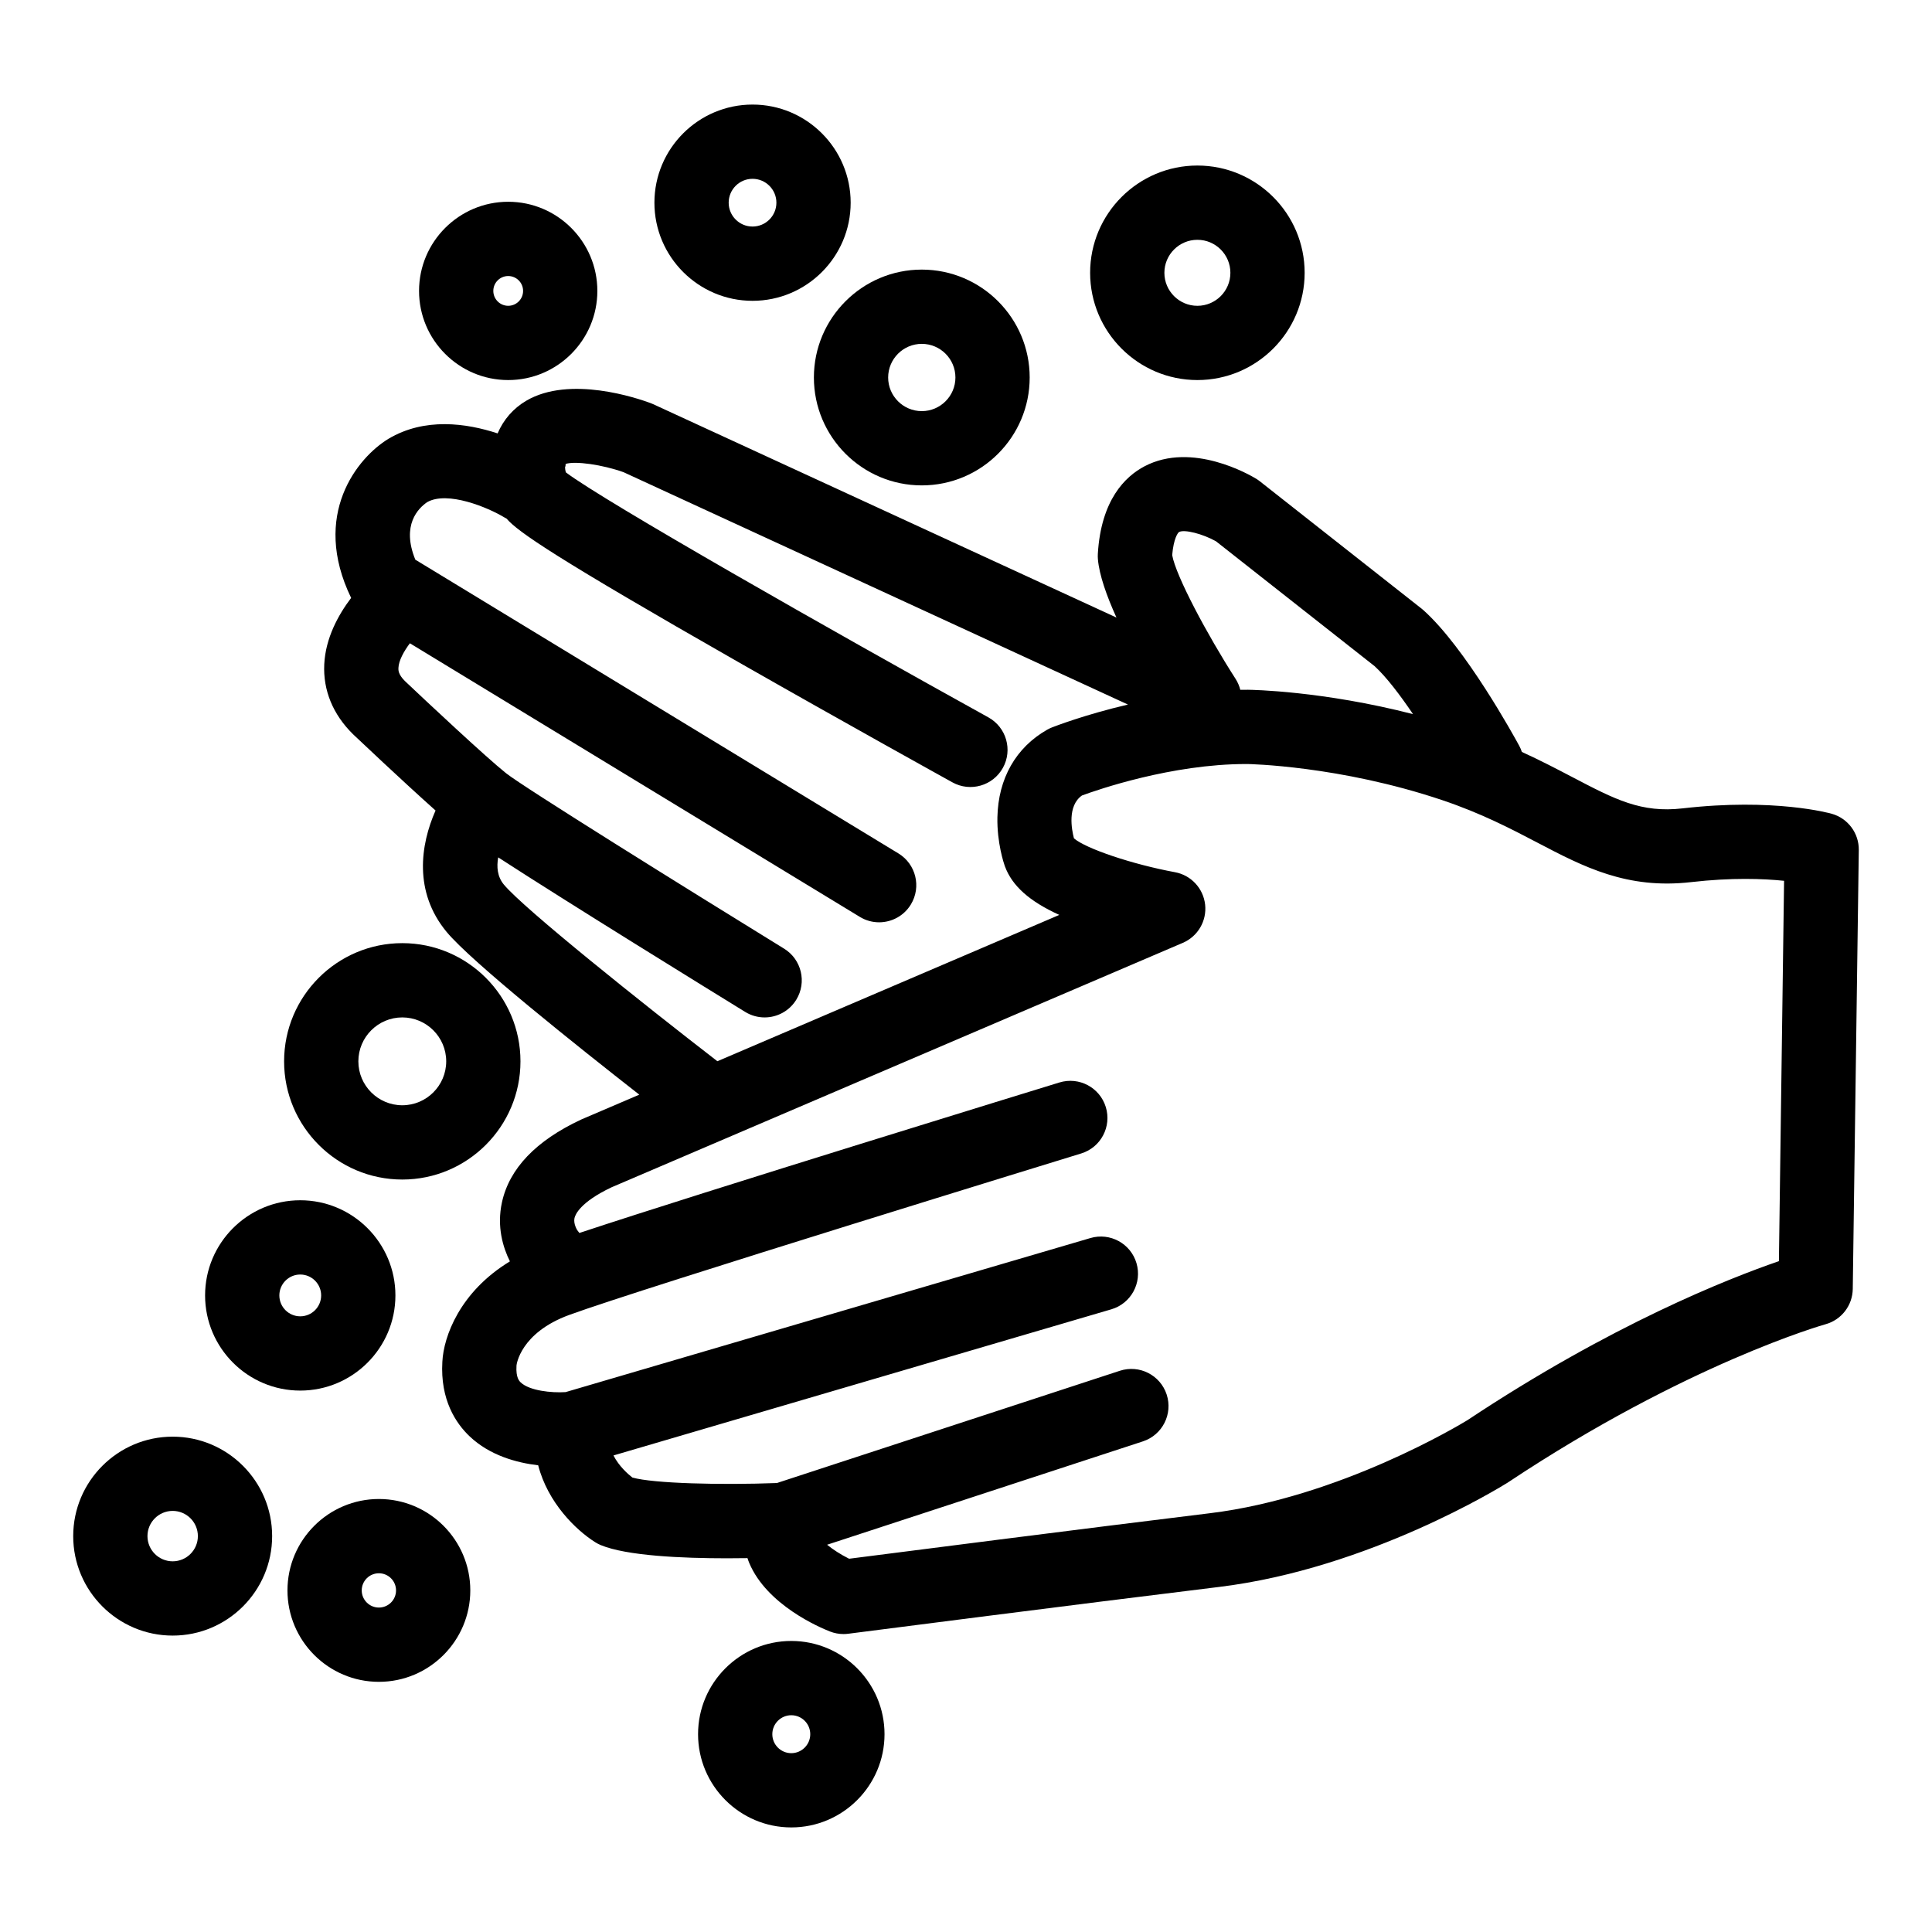
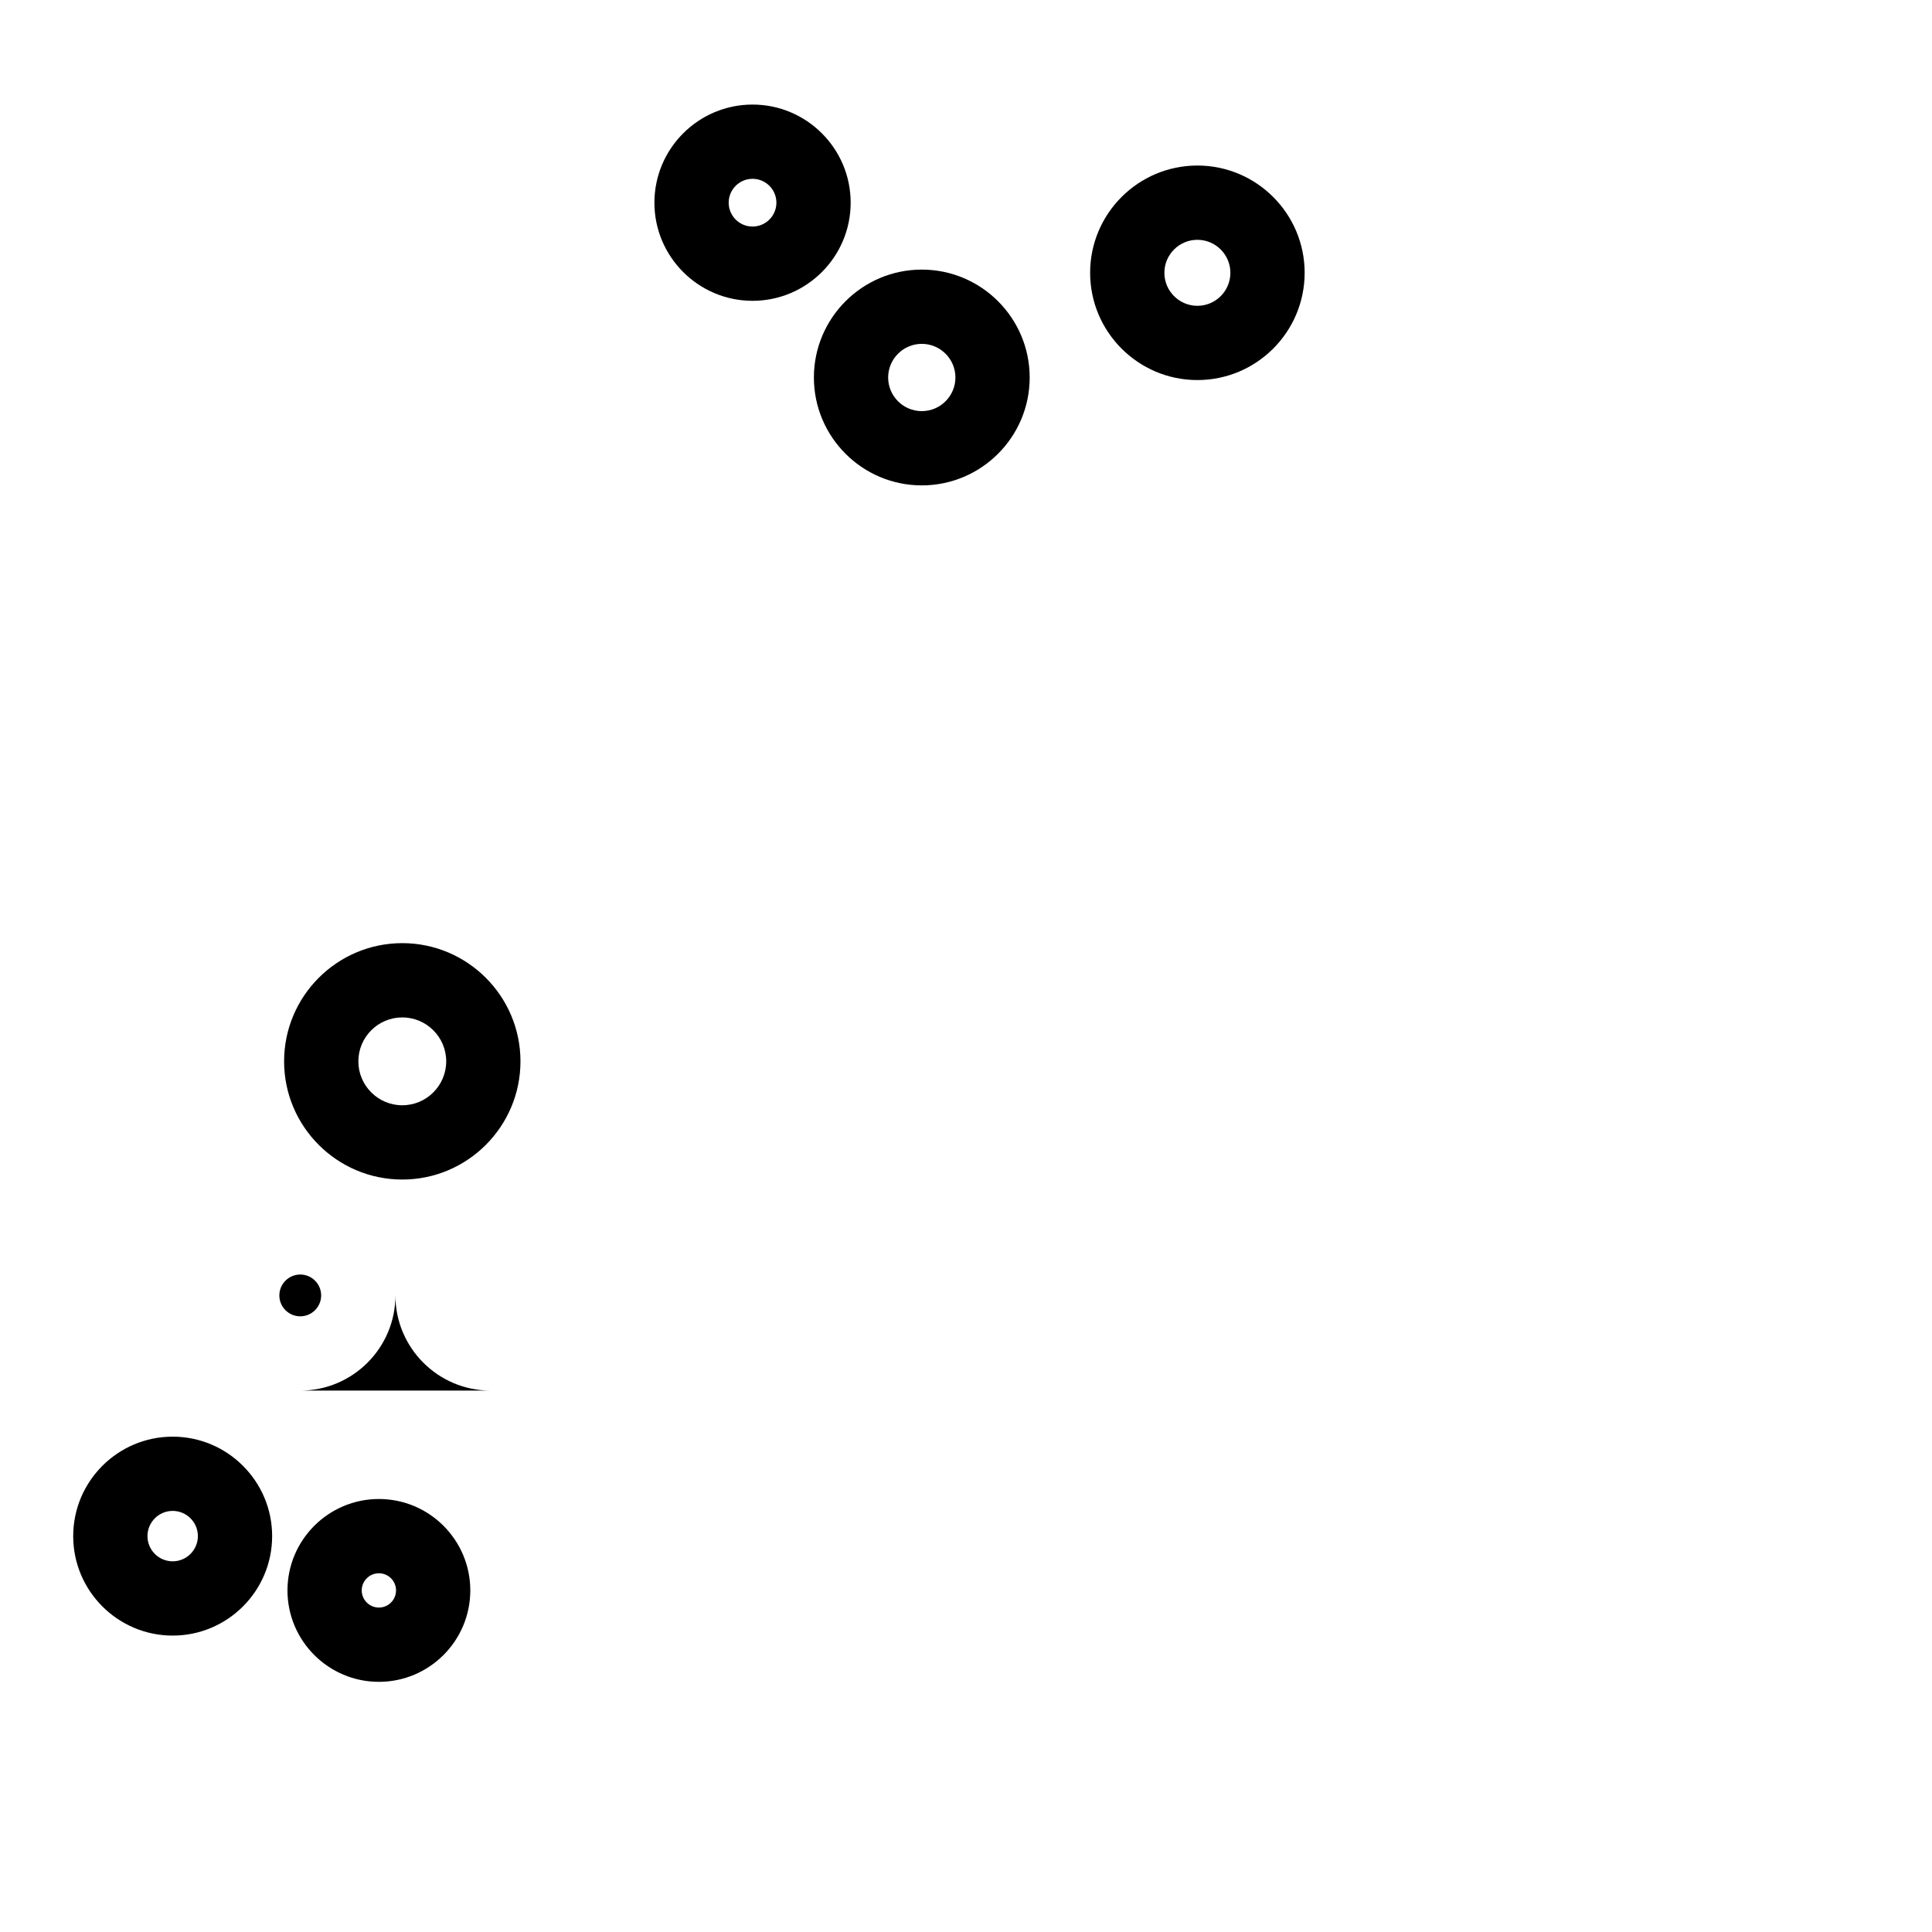
<svg xmlns="http://www.w3.org/2000/svg" fill="#000000" width="800px" height="800px" version="1.1" viewBox="144 144 512 512">
  <g>
-     <path d="m629.45 359.66c-0.613-0.172-15.273-4.223-39.535-1.434-10.984 1.262-17.879-2.344-29.285-8.316-4.047-2.117-8.383-4.387-13.32-6.641-0.18-0.551-0.406-1.09-0.691-1.617-1.426-2.629-14.254-25.965-25.391-35.945-0.156-0.141-0.316-0.273-0.48-0.402l-42.867-33.75c-0.309-0.242-0.633-0.469-0.965-0.672-1.699-1.035-16.961-9.922-29.559-3.332-5.195 2.715-11.562 8.949-12.418 23.215-0.027 0.469-0.023 0.941 0.016 1.41 0.352 4.199 2.316 9.746 4.918 15.48l-122.77-56.543c-0.223-0.102-0.449-0.195-0.68-0.281-3.484-1.297-21.434-7.426-32.98-0.621-3.441 2.027-6.023 5.019-7.57 8.645-8.262-2.719-19.344-4.293-28.949 1.445-8.195 4.984-20.547 20.117-9.871 42.152-3.441 4.539-6.777 10.656-7.121 17.57-0.344 6.887 2.285 13.297 7.602 18.531 0.047 0.043 0.09 0.09 0.137 0.133 0.668 0.633 12.973 12.281 21.754 20.109-4.031 9.102-5.816 21.562 2.894 32.125 6.523 7.91 34.914 30.52 51.102 43.176l-15.234 6.519c-0.105 0.043-0.207 0.09-0.309 0.141-11.863 5.57-18.875 12.91-20.844 21.816-1.445 6.547 0.297 12.09 2.098 15.703-13.27 8.066-17.574 19.914-17.902 26.598-0.594 10.121 3.609 16.348 7.246 19.793 5.316 5.031 12.375 6.973 18.148 7.652 2.57 9.953 10.008 17.164 15.109 20.383 0.469 0.297 0.965 0.555 1.477 0.766 6.863 2.848 21.523 3.496 33.434 3.496 1.902 0 3.727-0.016 5.445-0.043 0.148 0.43 0.289 0.859 0.469 1.285 4.68 11.133 18.637 17.078 21.387 18.156 1.148 0.449 2.367 0.68 3.594 0.68 0.418 0 0.84-0.027 1.258-0.082 0.602-0.078 60.785-7.828 98.285-12.406 39.688-4.844 74.855-26.641 76.336-27.562 0.074-0.047 0.148-0.094 0.227-0.145 47.398-31.508 83.773-41.805 84.125-41.902 4.223-1.16 7.172-4.973 7.234-9.355l1.598-116.32c0.059-4.457-2.871-8.395-7.152-9.609zm-172.98-74.672c1.422-0.754 6.25 0.484 9.773 2.453l42.059 33.113c3.094 2.84 6.738 7.641 10.164 12.699-23.98-6.164-42.746-6.445-43.73-6.457-0.684-0.004-1.363 0.004-2.043 0.016-0.254-1.016-0.676-2.004-1.266-2.926-7.527-11.715-15.824-27.281-16.785-32.777 0.383-4.457 1.523-5.961 1.828-6.121zm-178.96 93.41c-1.727-2.094-1.93-4.695-1.48-7.184 18.828 12.219 56.434 35.406 65.449 40.953 1.609 0.988 3.391 1.461 5.148 1.461 3.305 0 6.531-1.664 8.391-4.684 2.848-4.629 1.406-10.688-3.223-13.539-26.051-16.035-69.09-42.836-73.676-46.488-5.246-4.176-21.066-18.988-26.832-24.449-1.773-1.773-1.723-2.91-1.699-3.457 0.086-1.938 1.395-4.344 3.035-6.535l119.25 72.512c1.598 0.973 3.359 1.434 5.102 1.434 3.324 0 6.566-1.684 8.418-4.731 2.824-4.644 1.348-10.695-3.297-13.52l-128.03-77.852c-3.742-9.164 0.781-13.641 3.152-15.25 5.375-3.039 16.074 1.402 20.461 4.059 0.188 0.113 0.383 0.211 0.574 0.312 2.977 3.488 12.914 10.348 61.34 37.973 28.25 16.117 56.527 31.766 56.812 31.922 4.754 2.633 10.742 0.91 13.375-3.848 2.633-4.754 0.91-10.742-3.848-13.375-41.48-22.949-101.88-57.289-111.97-64.926-0.18-0.617-0.215-1.09-0.215-1.371 0.18-0.418 0.098-0.355 0.156-0.867 2.555-0.82 9.703 0.18 15.344 2.191l133.67 61.578c-11.527 2.699-19.562 5.836-20.148 6.066-0.434 0.172-0.852 0.371-1.258 0.602-8.293 4.711-12.977 12.957-13.188 23.211-0.137 6.746 1.73 12.262 1.945 12.871 0.016 0.047 0.031 0.094 0.051 0.137 1.891 5.125 6.453 9.25 14.41 12.859l-90.617 38.777c-19.648-15.168-51.371-40.5-56.605-46.844zm337.92 99.824c-13.43 4.613-44.445 16.836-82.535 42.133-1.965 1.203-33.879 20.465-68.188 24.656-32.984 4.027-83.449 10.5-95.684 12.07-2.234-1.109-4.305-2.461-5.832-3.707l83.699-27.398c5.164-1.691 7.981-7.25 6.289-12.414-1.691-5.164-7.25-7.981-12.414-6.289l-90.871 29.746c-14.863 0.566-32.75 0.121-38.305-1.453-1.191-0.934-3.574-3.027-5.012-5.856l131.94-38.73c5.215-1.531 8.199-7 6.668-12.215s-7.004-8.199-12.211-6.668l-139.09 40.828c-3.723 0.242-9.582-0.367-11.891-2.57-0.359-0.34-1.305-1.25-1.117-4.367 0.004-0.055 0.004-0.105 0.008-0.16 0.004-0.086 0.957-8.586 13.938-13.344 19.25-7.055 134.55-42.449 135.71-42.805 5.195-1.594 8.113-7.098 6.519-12.293-1.594-5.195-7.09-8.113-12.293-6.519-4.246 1.305-93.789 28.789-127.22 39.883-0.176-0.254-0.359-0.504-0.562-0.746-0.012-0.012-1.066-1.668-0.73-3.191 0.203-0.926 1.516-4.234 9.844-8.176l151.37-64.773c3.988-1.707 6.391-5.824 5.91-10.137-0.48-4.312-3.727-7.801-7.992-8.586-11.297-2.086-23.645-6.254-26.77-8.973-0.602-2.293-1.812-8.586 2.121-11.355 4.062-1.496 23.727-8.34 43.543-8.34h0.305c0.242 0.004 24.406 0.418 51.625 9.57 10.375 3.488 18.301 7.637 25.289 11.297 12.164 6.367 23.656 12.383 40.66 10.43 10.781-1.238 19.18-0.914 24.648-0.348z" />
    <path d="m343.43 223.72c14.34 0 26.004-11.664 26.004-26.004s-11.664-26.004-26.004-26.004-26.004 11.664-26.004 26.004c0 14.336 11.664 26.004 26.004 26.004zm0-32.332c3.488 0 6.324 2.836 6.324 6.324 0 3.488-2.836 6.324-6.324 6.324-3.488 0-6.324-2.836-6.324-6.324 0-3.484 2.836-6.324 6.324-6.324z" />
    <path d="m461.32 244.72c15.676 0 28.426-12.75 28.426-28.426s-12.75-28.426-28.426-28.426c-15.676 0-28.426 12.75-28.426 28.426s12.75 28.426 28.426 28.426zm0-37.168c4.82 0 8.746 3.922 8.746 8.746s-3.922 8.746-8.746 8.746c-4.82 0-8.746-3.922-8.746-8.746s3.922-8.746 8.746-8.746z" />
    <path d="m359.69 244.04c0 15.766 12.828 28.594 28.594 28.594 15.77 0 28.594-12.824 28.594-28.594 0-15.766-12.828-28.594-28.594-28.594s-28.594 12.828-28.594 28.594zm28.594-8.914c4.914 0 8.914 4 8.914 8.914 0 4.914-4 8.914-8.914 8.914-4.914 0-8.914-4-8.914-8.914 0-4.914 4-8.914 8.914-8.914z" />
    <path d="m189.76 524.73c-14.535 0-26.359 11.824-26.359 26.359s11.824 26.359 26.359 26.359c14.535 0 26.359-11.824 26.359-26.359s-11.824-26.359-26.359-26.359zm0 33.035c-3.684 0-6.68-2.996-6.68-6.68 0-3.684 2.996-6.68 6.68-6.68 3.684 0 6.68 2.996 6.68 6.68 0 3.684-2.996 6.68-6.68 6.68z" />
    <path d="m250.61 456.59c17.27 0 31.32-14.051 31.32-31.324 0-17.27-14.051-31.324-31.32-31.324s-31.32 14.051-31.32 31.324c-0.004 17.273 14.047 31.324 31.32 31.324zm0-42.965c6.418 0 11.641 5.223 11.641 11.641s-5.223 11.641-11.641 11.641-11.641-5.223-11.641-11.641 5.223-11.641 11.641-11.641z" />
-     <path d="m278.68 244.72c13.027 0 23.625-10.598 23.625-23.625s-10.598-23.625-23.625-23.625c-13.027 0-23.629 10.598-23.629 23.625s10.602 23.625 23.629 23.625zm0-27.57c2.176 0 3.945 1.77 3.945 3.945 0 2.176-1.77 3.945-3.945 3.945s-3.945-1.77-3.945-3.945c-0.004-2.176 1.77-3.945 3.945-3.945z" />
    <path d="m244.41 541.25c-13.359 0-24.227 10.867-24.227 24.227s10.867 24.227 24.227 24.227c13.355 0 24.223-10.867 24.223-24.227 0.004-13.359-10.863-24.227-24.223-24.227zm0 28.77c-2.508 0-4.547-2.039-4.547-4.543 0-2.508 2.039-4.543 4.547-4.543s4.543 2.039 4.543 4.543c0.004 2.504-2.035 4.543-4.543 4.543z" />
-     <path d="m353.7 578.87c-13.625 0-24.707 11.082-24.707 24.707s11.082 24.707 24.707 24.707 24.707-11.082 24.707-24.707c0-13.621-11.086-24.707-24.707-24.707zm0 29.738c-2.773 0-5.027-2.254-5.027-5.027 0-2.773 2.254-5.027 5.027-5.027 2.773 0 5.027 2.254 5.027 5.027 0 2.769-2.258 5.027-5.027 5.027z" />
-     <path d="m223.57 512.52c13.906 0 25.219-11.312 25.219-25.219s-11.312-25.219-25.219-25.219-25.219 11.312-25.219 25.219c0.004 13.906 11.316 25.219 25.219 25.219zm0-30.758c3.055 0 5.539 2.484 5.539 5.539 0 3.055-2.484 5.539-5.539 5.539-3.055 0-5.539-2.484-5.539-5.539 0.004-3.055 2.488-5.539 5.539-5.539z" />
+     <path d="m223.57 512.52c13.906 0 25.219-11.312 25.219-25.219c0.004 13.906 11.316 25.219 25.219 25.219zm0-30.758c3.055 0 5.539 2.484 5.539 5.539 0 3.055-2.484 5.539-5.539 5.539-3.055 0-5.539-2.484-5.539-5.539 0.004-3.055 2.488-5.539 5.539-5.539z" />
  </g>
</svg>